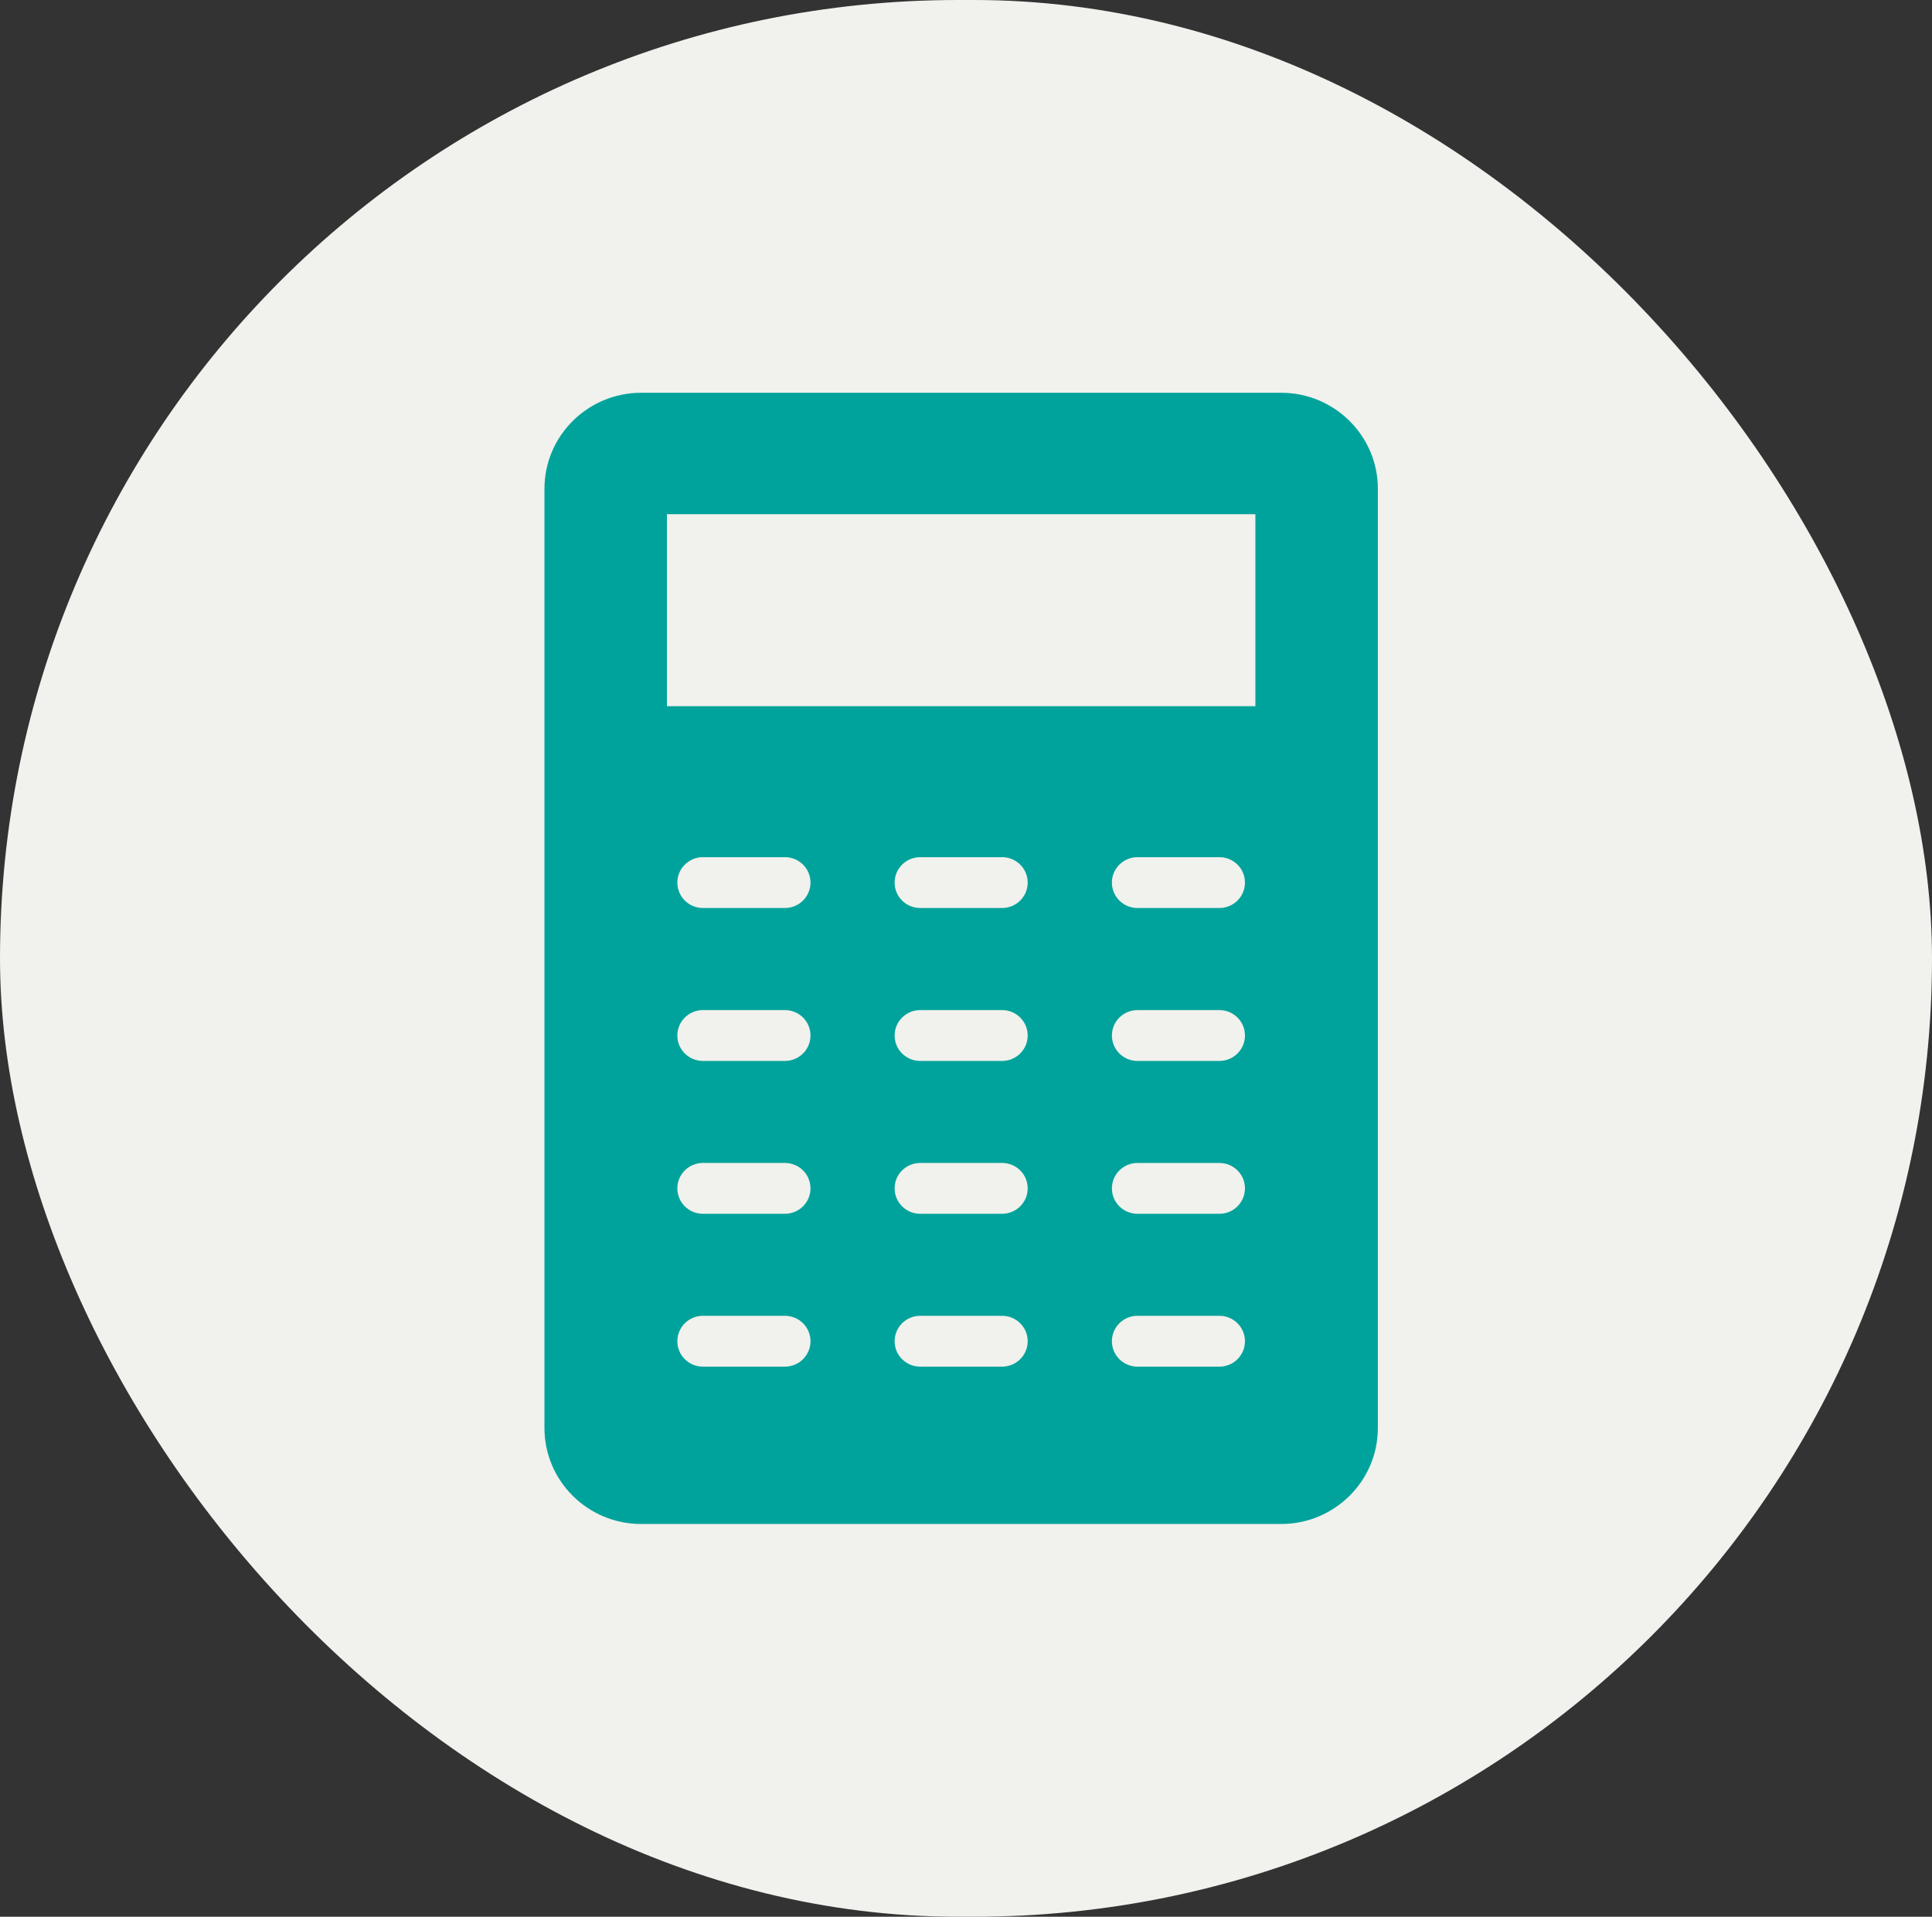
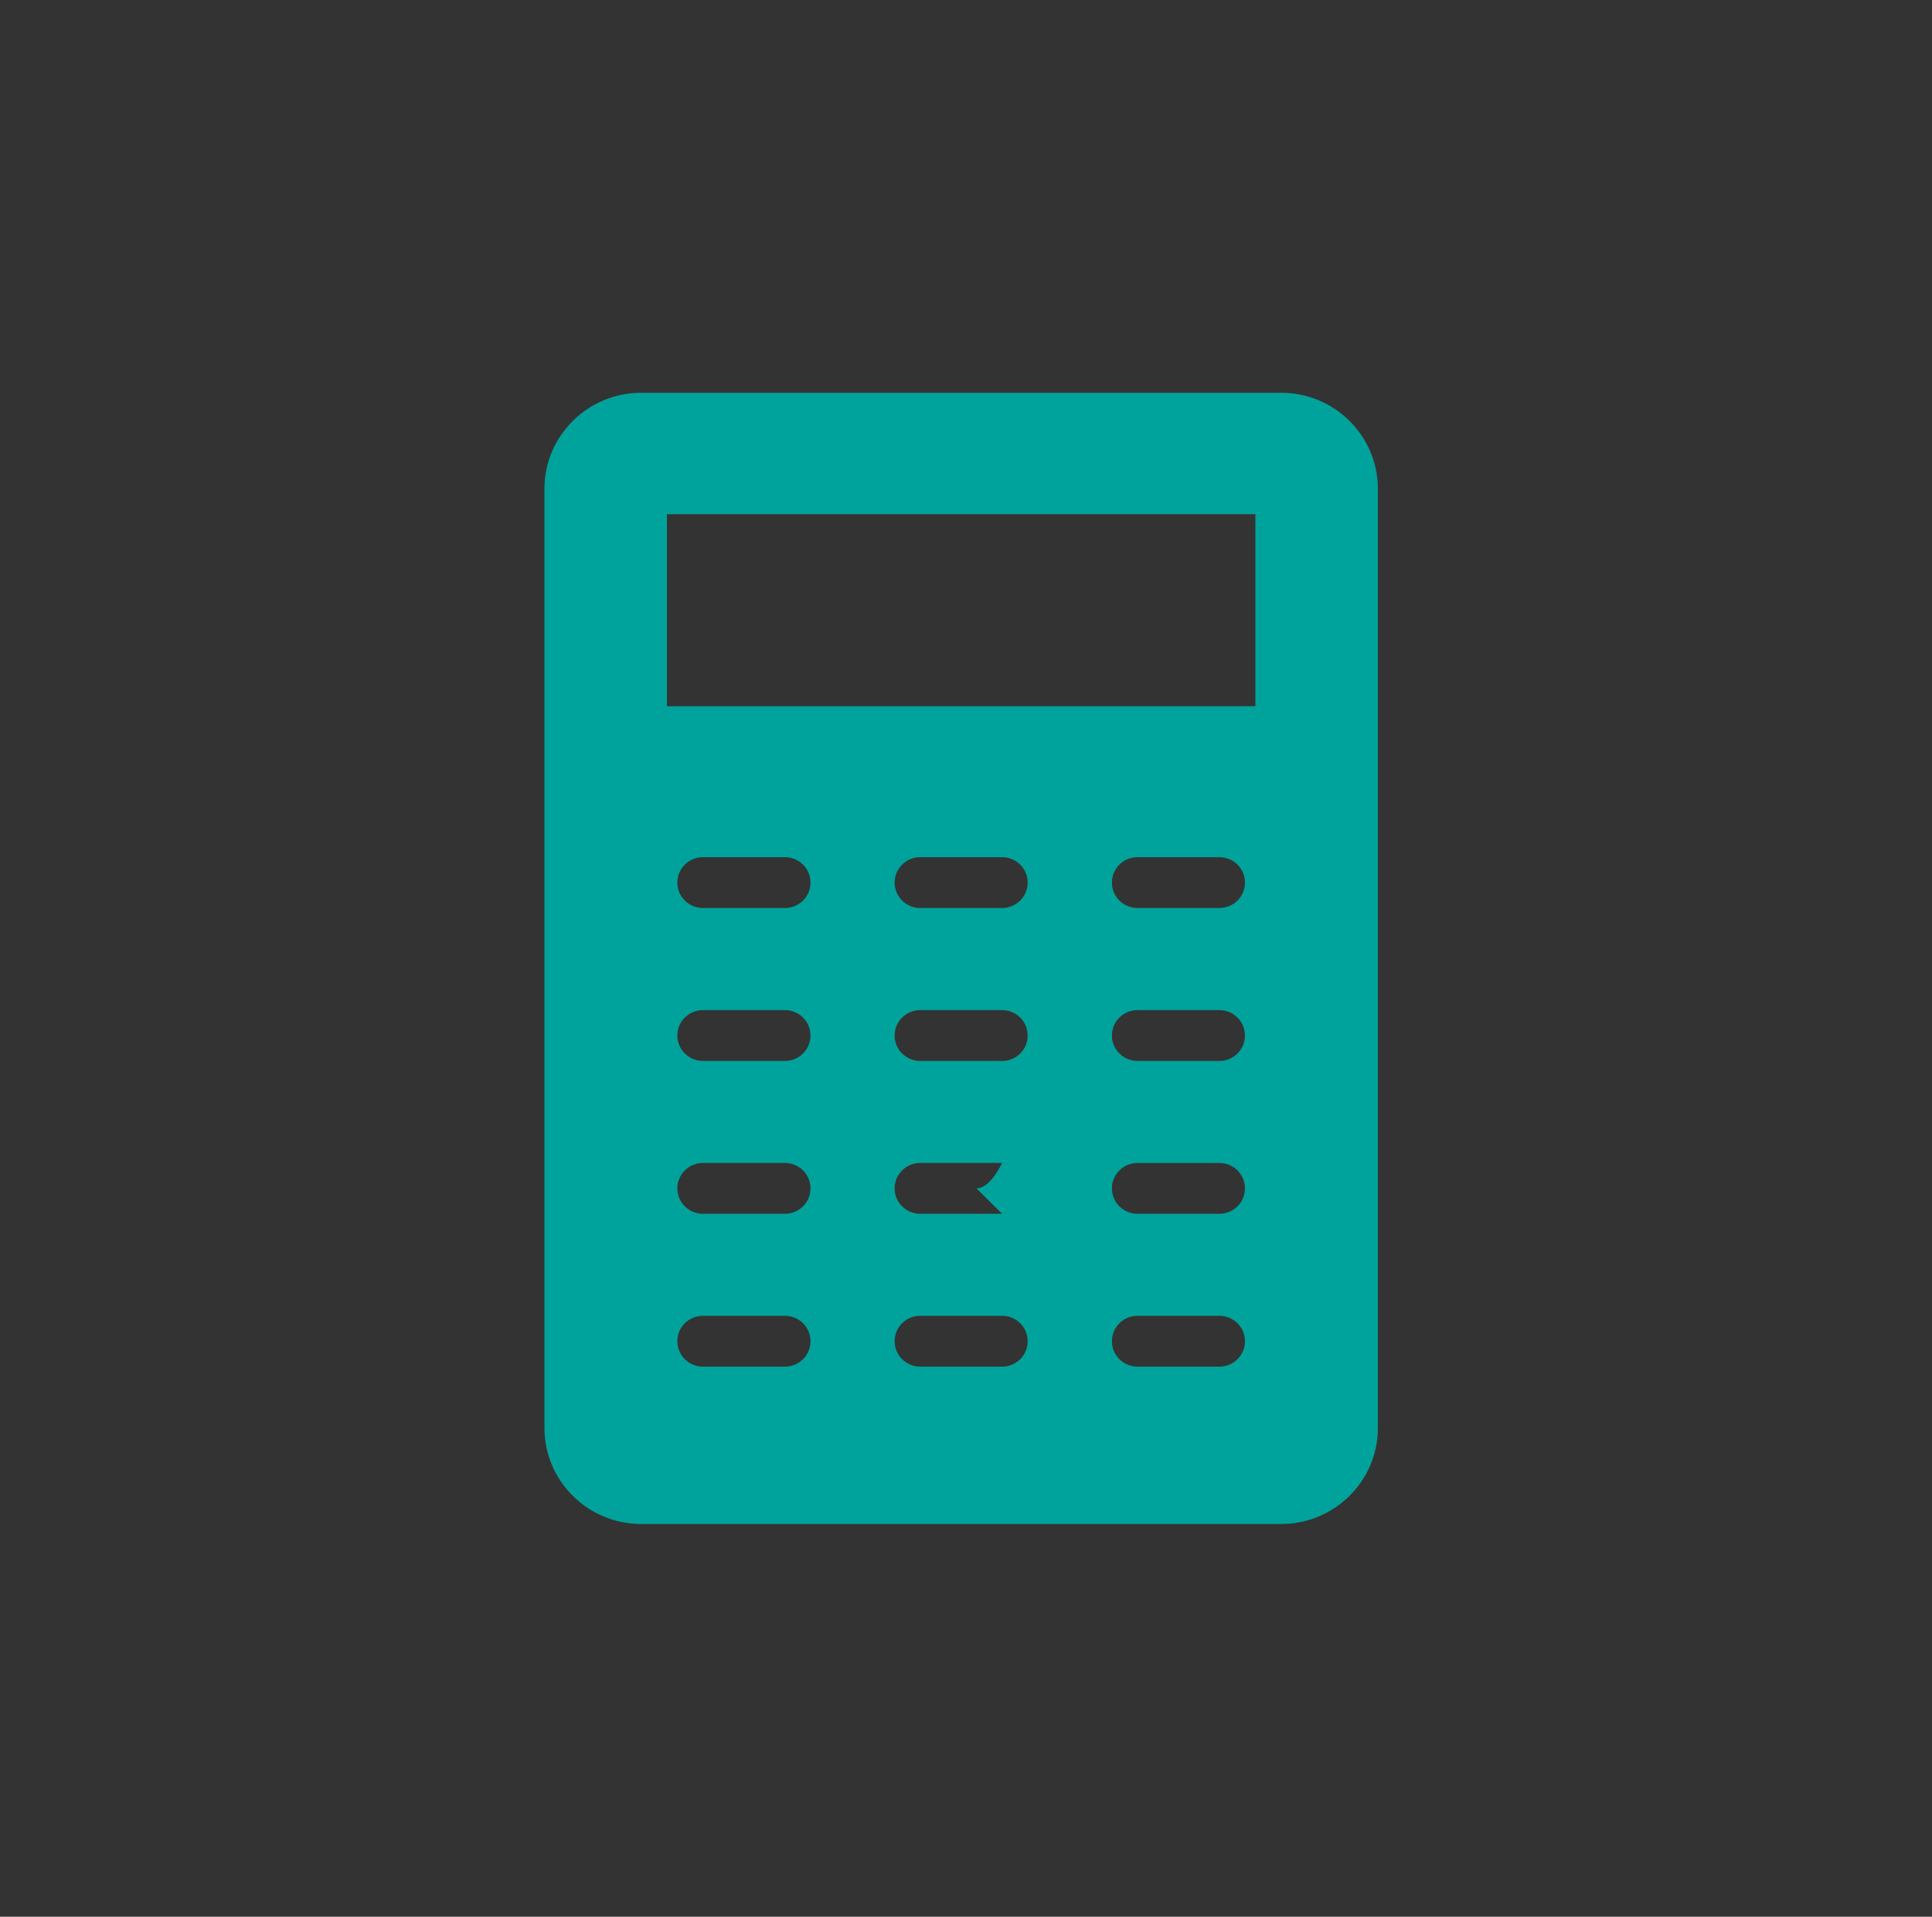
<svg xmlns="http://www.w3.org/2000/svg" fill="none" height="122" viewBox="0 0 123 122" width="123">
  <rect x="0" y="0" width="123" height="122" fill="#333333" stroke="none" />
-   <rect fill="#f1f1ed" height="122" rx="61" width="123" />
-   <path d="m81.566 25h-40.748c-3.393 0-6.155 2.74-6.155 6.105v59.791c0 3.365 2.762 6.105 6.155 6.105h40.748c3.393 0 6.155-2.74 6.155-6.105v-59.791c0-3.365-2.762-6.105-6.155-6.105zm-31.597 61.986h-5.215c-.903 0-1.631-.723-1.631-1.618s.729-1.618 1.631-1.618h5.215c.903 0 1.631.723 1.631 1.618s-.729 1.618-1.631 1.618zm0-9.729h-5.215c-.903 0-1.631-.723-1.631-1.618s.729-1.618 1.631-1.618h5.215c.903 0 1.631.723 1.631 1.618s-.729 1.618-1.631 1.618zm0-9.729h-5.215c-.903 0-1.631-.723-1.631-1.618s.729-1.618 1.631-1.618h5.215c.903 0 1.631.723 1.631 1.618s-.729 1.618-1.631 1.618zm0-9.734h-5.215c-.903 0-1.631-.723-1.631-1.618s.729-1.618 1.631-1.618h5.215c.903 0 1.631.723 1.631 1.618s-.729 1.618-1.631 1.618zm13.827 29.192h-5.209c-.903 0-1.631-.723-1.631-1.618s.729-1.618 1.631-1.618h5.209c.903 0 1.631.723 1.631 1.618s-.729 1.618-1.631 1.618zm0-9.729h-5.209c-.903 0-1.631-.723-1.631-1.618s.729-1.618 1.631-1.618h5.209c.903 0 1.631.723 1.631 1.618s-.729 1.618-1.631 1.618zm0-9.729h-5.209c-.903 0-1.631-.723-1.631-1.618s.729-1.618 1.631-1.618h5.209c.903 0 1.631.723 1.631 1.618s-.729 1.618-1.631 1.618zm0-9.734h-5.209c-.903 0-1.631-.723-1.631-1.618s.729-1.618 1.631-1.618h5.209c.903 0 1.631.723 1.631 1.618s-.729 1.618-1.631 1.618zm13.833 29.192h-5.209c-.903 0-1.631-.723-1.631-1.618s.729-1.618 1.631-1.618h5.209c.903 0 1.631.723 1.631 1.618s-.729 1.618-1.631 1.618zm0-9.729h-5.209c-.903 0-1.631-.723-1.631-1.618s.729-1.618 1.631-1.618h5.209c.903 0 1.631.723 1.631 1.618s-.729 1.618-1.631 1.618zm0-9.729h-5.209c-.903 0-1.631-.723-1.631-1.618s.729-1.618 1.631-1.618h5.209c.903 0 1.631.723 1.631 1.618s-.729 1.618-1.631 1.618zm0-9.734h-5.209c-.903 0-1.631-.723-1.631-1.618s.729-1.618 1.631-1.618h5.209c.903 0 1.631.723 1.631 1.618s-.729 1.618-1.631 1.618zm2.295-12.846h-37.464v-12.22h37.464z" fill="#00a39b" />
+   <path d="m81.566 25h-40.748c-3.393 0-6.155 2.74-6.155 6.105v59.791c0 3.365 2.762 6.105 6.155 6.105h40.748c3.393 0 6.155-2.74 6.155-6.105v-59.791c0-3.365-2.762-6.105-6.155-6.105zm-31.597 61.986h-5.215c-.903 0-1.631-.723-1.631-1.618s.729-1.618 1.631-1.618h5.215c.903 0 1.631.723 1.631 1.618s-.729 1.618-1.631 1.618zm0-9.729h-5.215c-.903 0-1.631-.723-1.631-1.618s.729-1.618 1.631-1.618h5.215c.903 0 1.631.723 1.631 1.618s-.729 1.618-1.631 1.618zm0-9.729h-5.215c-.903 0-1.631-.723-1.631-1.618s.729-1.618 1.631-1.618h5.215c.903 0 1.631.723 1.631 1.618s-.729 1.618-1.631 1.618zm0-9.734h-5.215c-.903 0-1.631-.723-1.631-1.618s.729-1.618 1.631-1.618h5.215c.903 0 1.631.723 1.631 1.618s-.729 1.618-1.631 1.618zm13.827 29.192h-5.209c-.903 0-1.631-.723-1.631-1.618s.729-1.618 1.631-1.618h5.209c.903 0 1.631.723 1.631 1.618s-.729 1.618-1.631 1.618zm0-9.729h-5.209c-.903 0-1.631-.723-1.631-1.618s.729-1.618 1.631-1.618h5.209s-.729 1.618-1.631 1.618zm0-9.729h-5.209c-.903 0-1.631-.723-1.631-1.618s.729-1.618 1.631-1.618h5.209c.903 0 1.631.723 1.631 1.618s-.729 1.618-1.631 1.618zm0-9.734h-5.209c-.903 0-1.631-.723-1.631-1.618s.729-1.618 1.631-1.618h5.209c.903 0 1.631.723 1.631 1.618s-.729 1.618-1.631 1.618zm13.833 29.192h-5.209c-.903 0-1.631-.723-1.631-1.618s.729-1.618 1.631-1.618h5.209c.903 0 1.631.723 1.631 1.618s-.729 1.618-1.631 1.618zm0-9.729h-5.209c-.903 0-1.631-.723-1.631-1.618s.729-1.618 1.631-1.618h5.209c.903 0 1.631.723 1.631 1.618s-.729 1.618-1.631 1.618zm0-9.729h-5.209c-.903 0-1.631-.723-1.631-1.618s.729-1.618 1.631-1.618h5.209c.903 0 1.631.723 1.631 1.618s-.729 1.618-1.631 1.618zm0-9.734h-5.209c-.903 0-1.631-.723-1.631-1.618s.729-1.618 1.631-1.618h5.209c.903 0 1.631.723 1.631 1.618s-.729 1.618-1.631 1.618zm2.295-12.846h-37.464v-12.22h37.464z" fill="#00a39b" />
</svg>